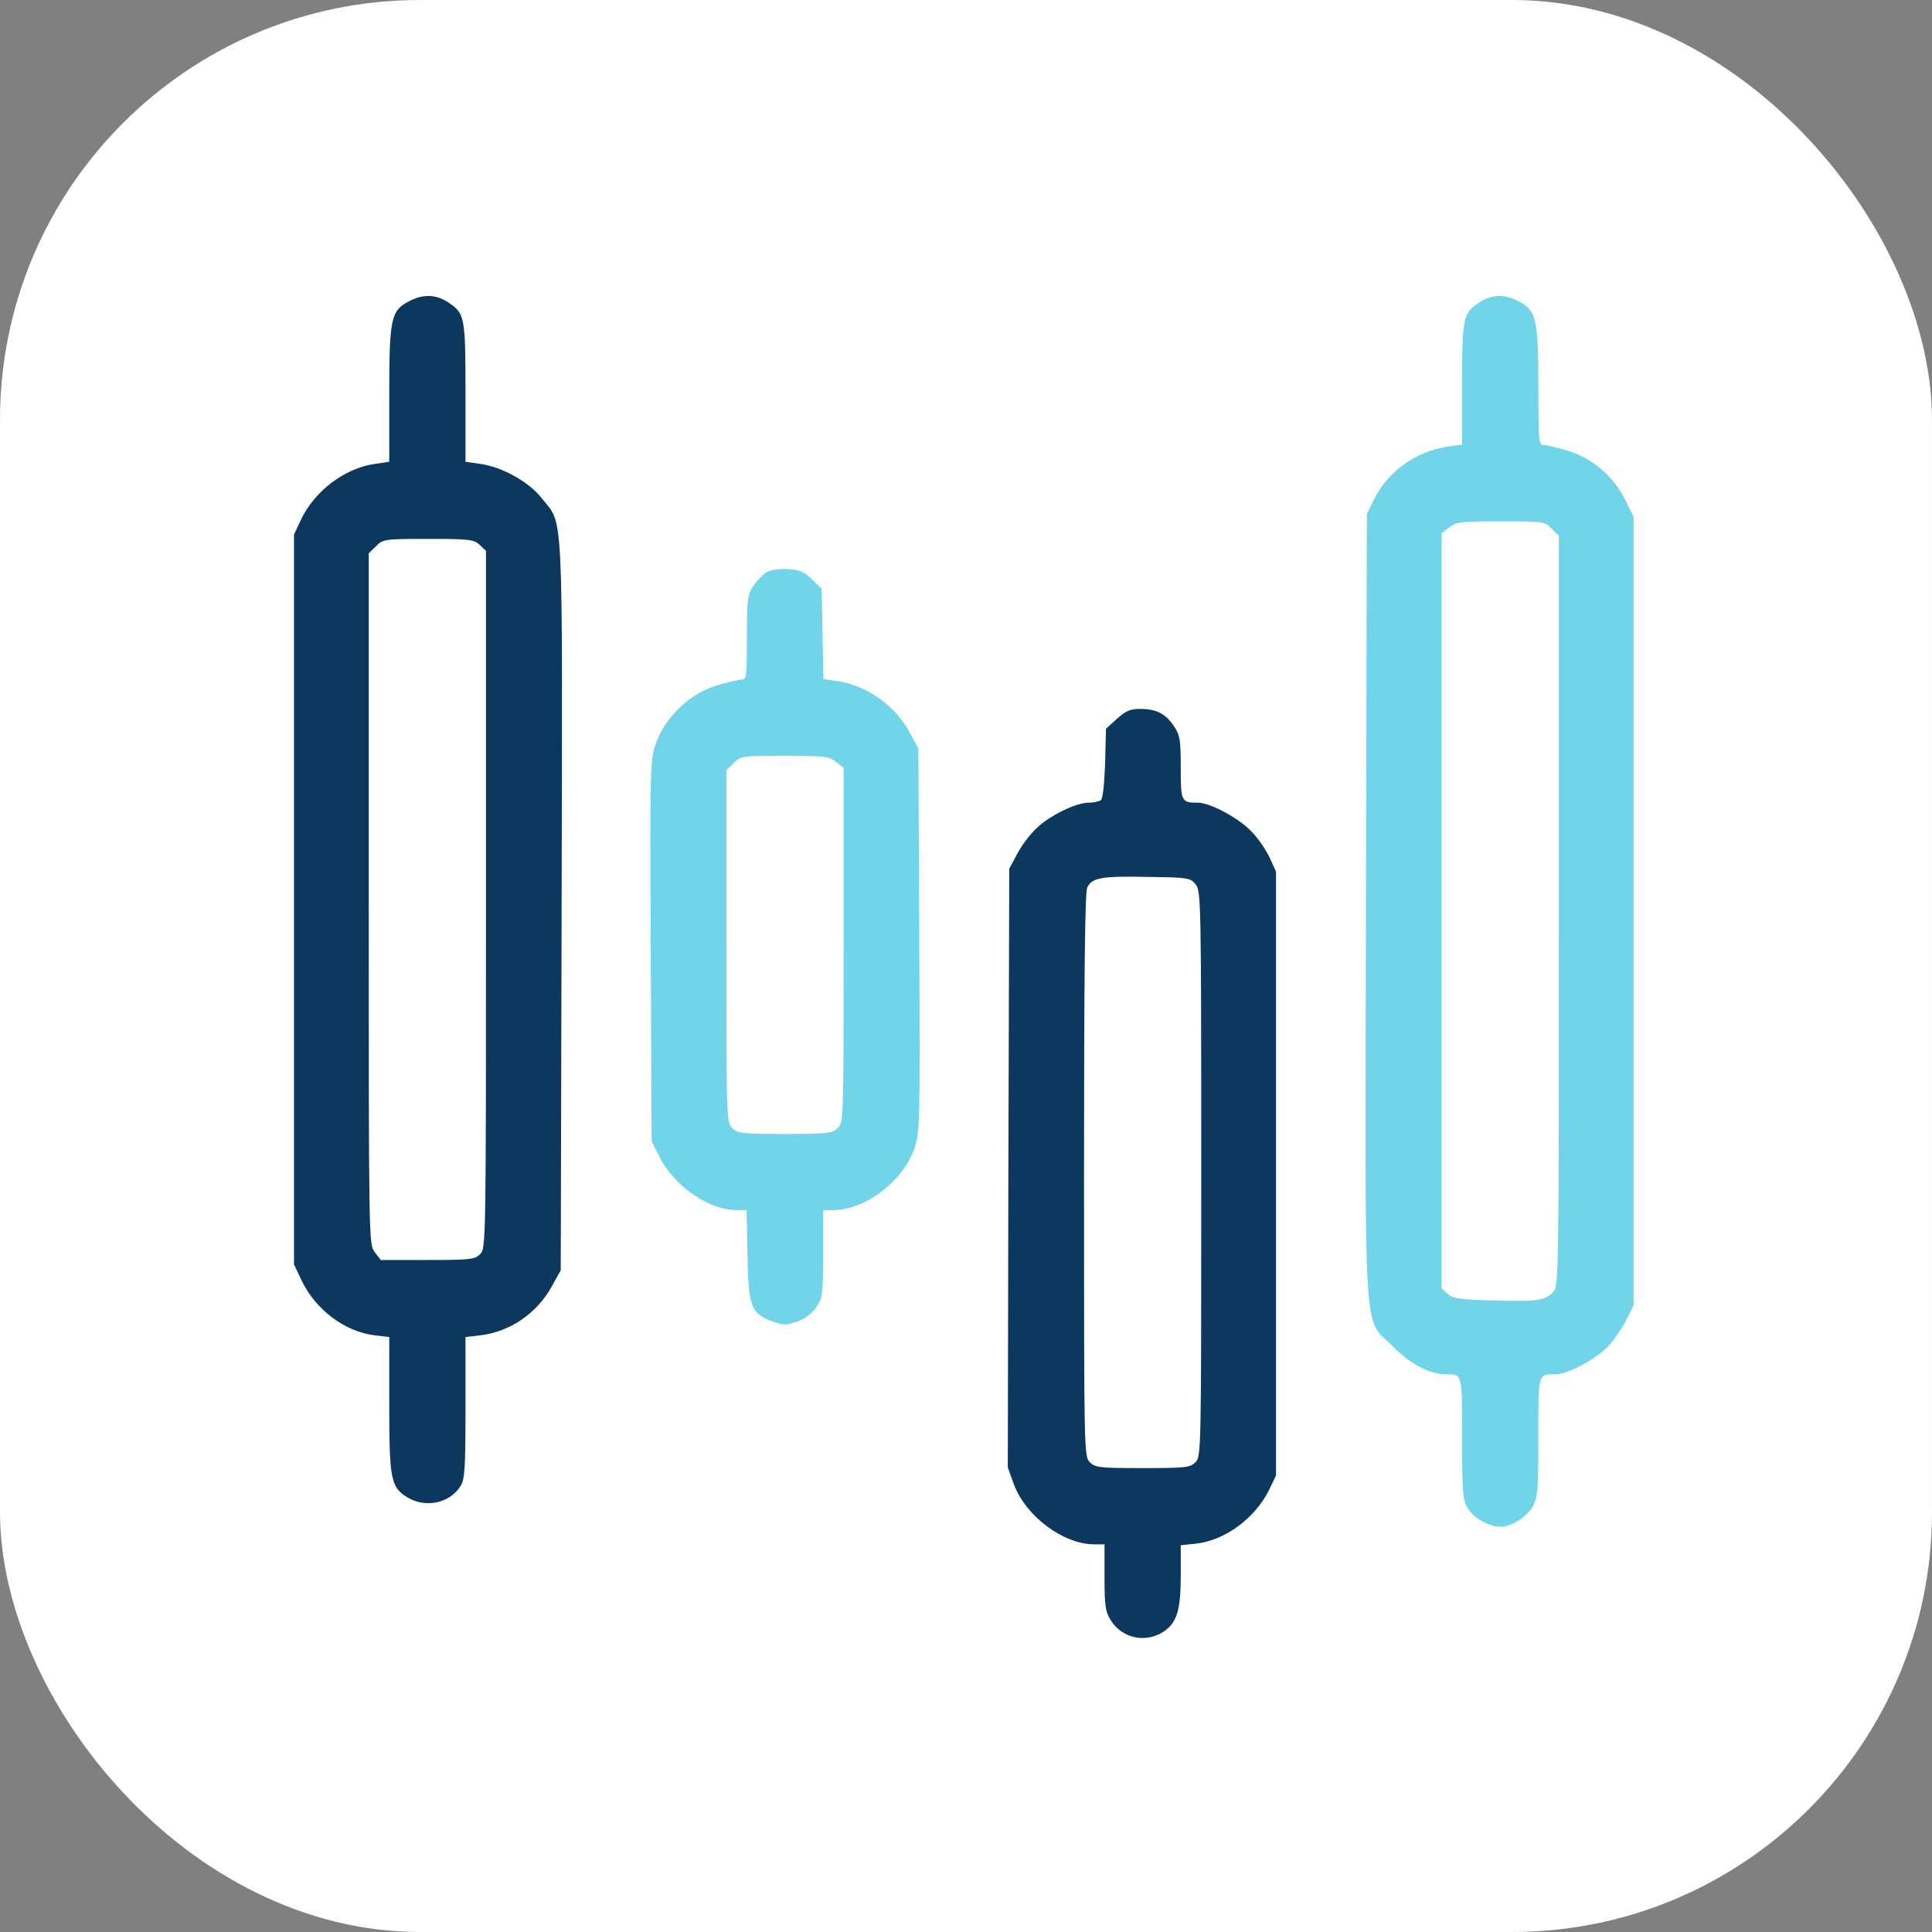
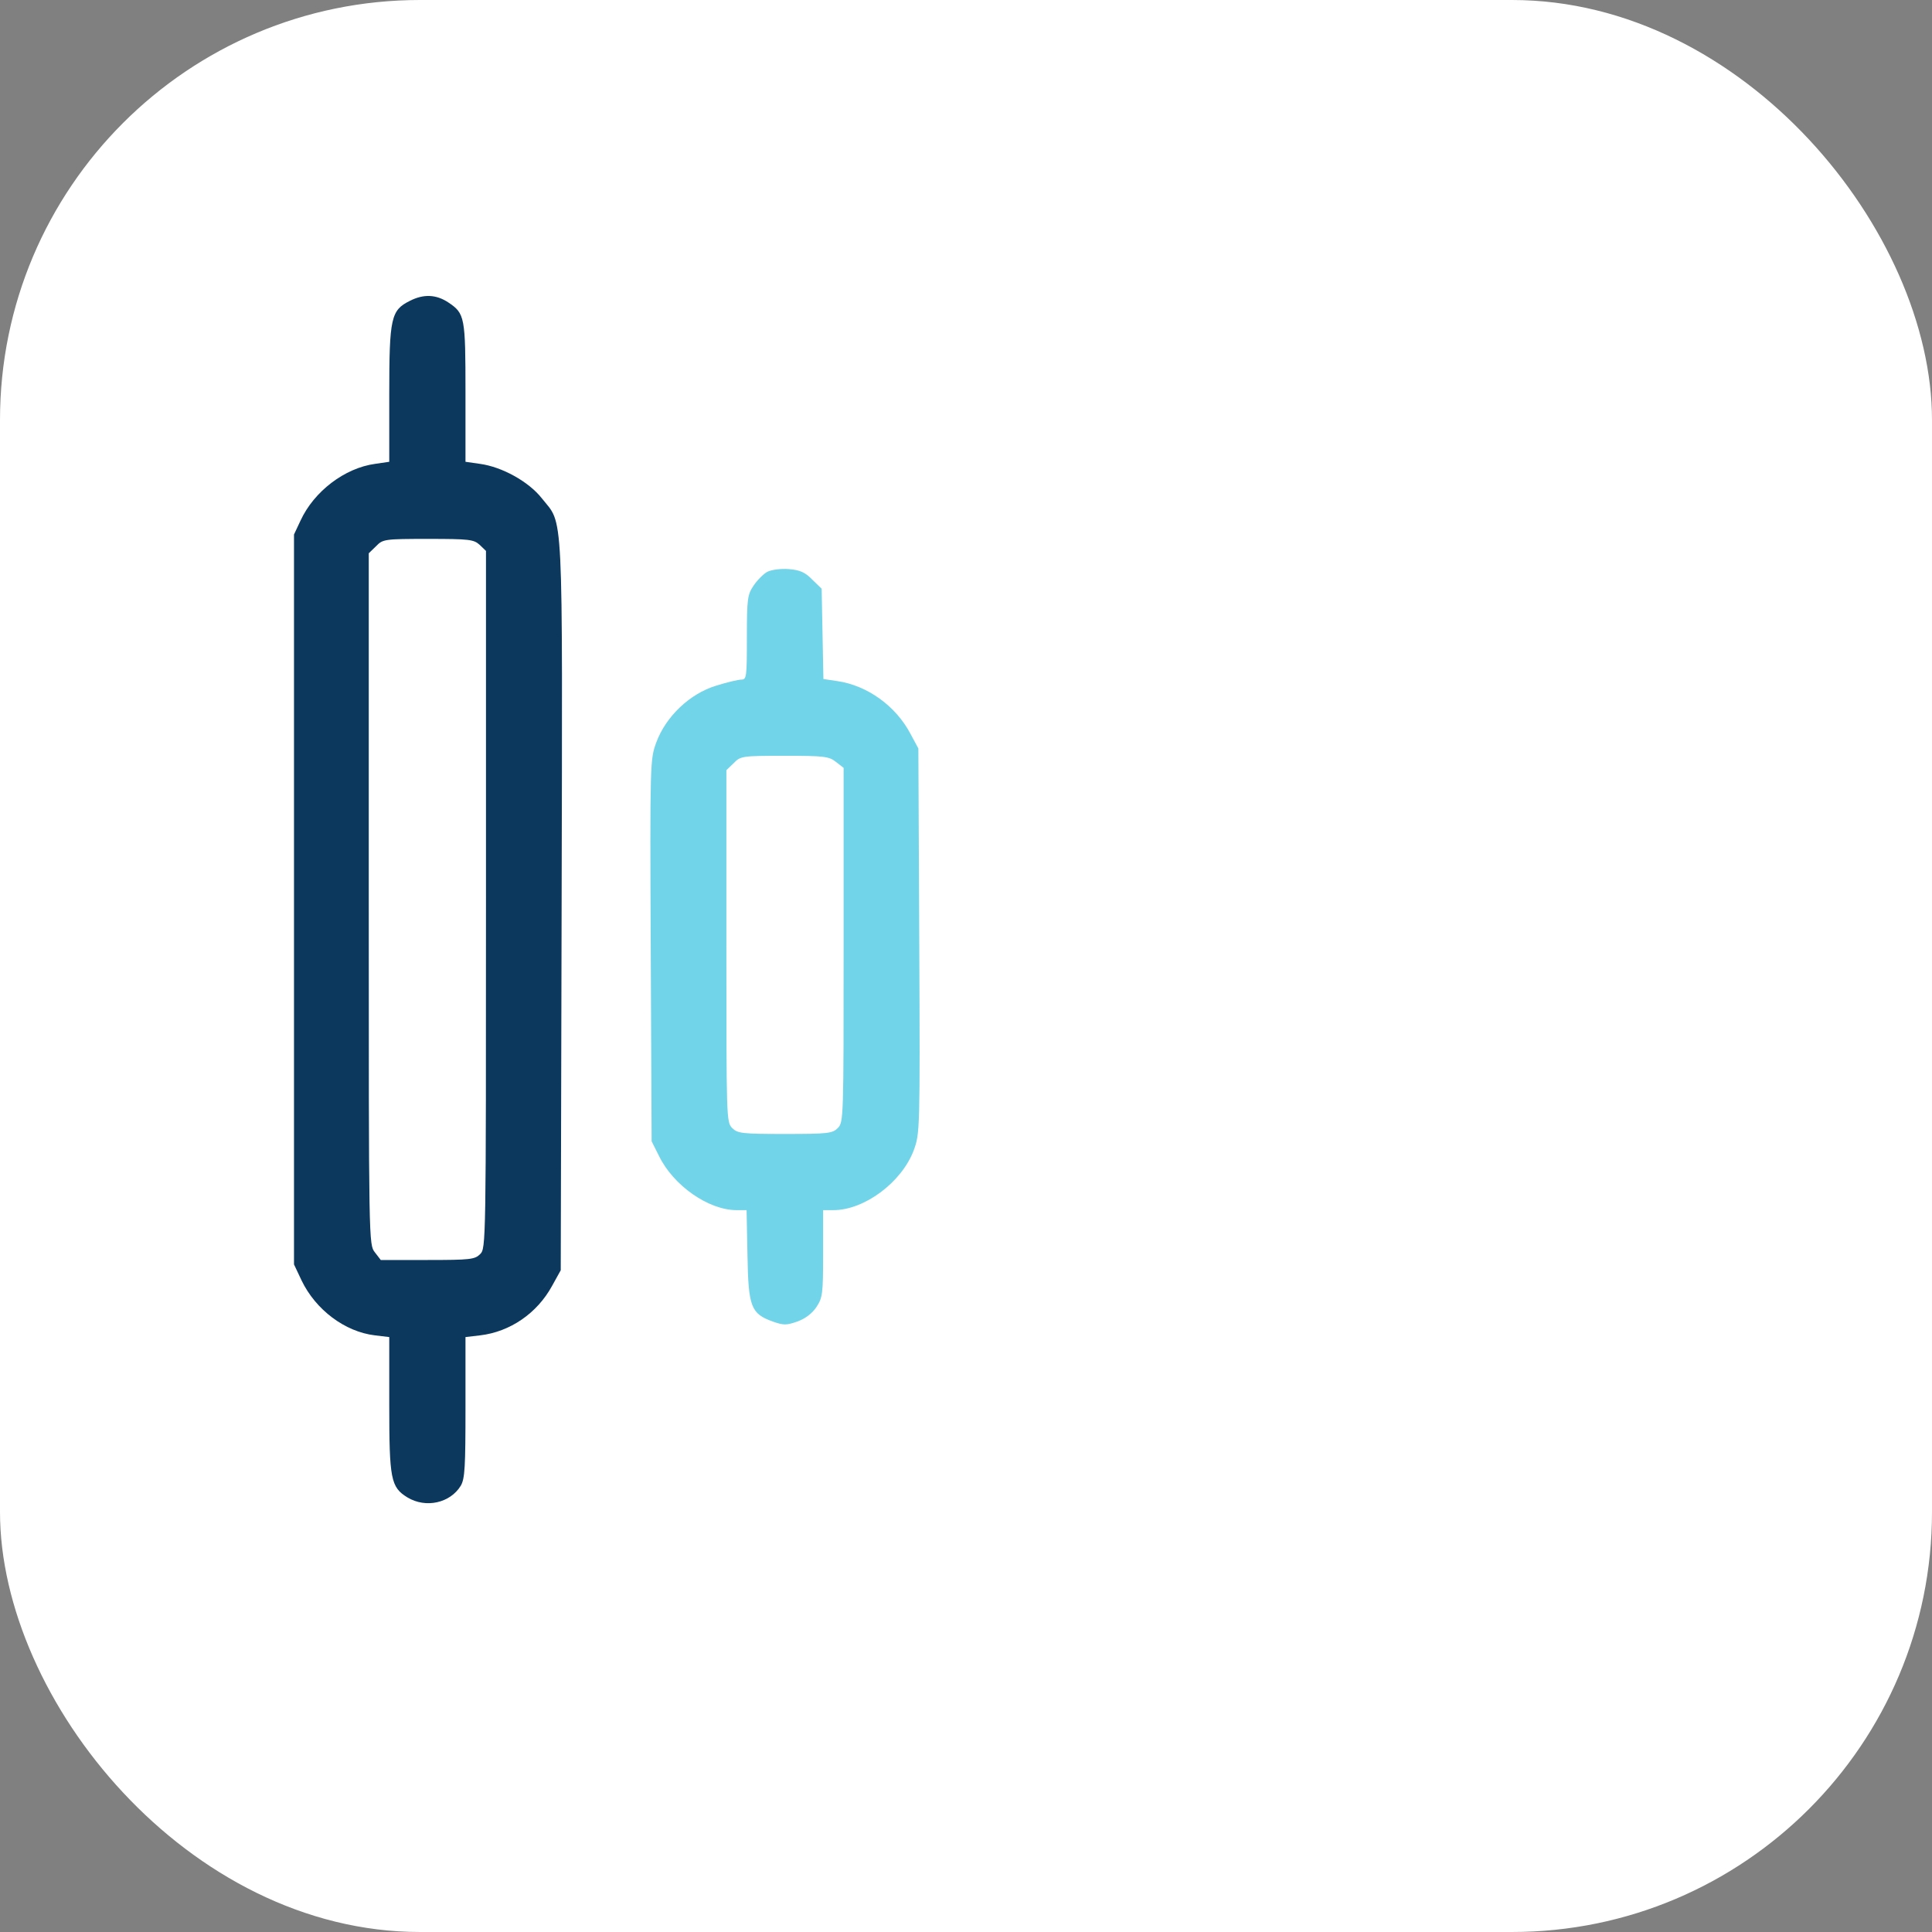
<svg xmlns="http://www.w3.org/2000/svg" width="46" height="46" viewBox="0 0 46 46" fill="none">
  <rect x="0" y="0" width="46" height="46" fill="#808080" stroke="none" />
  <rect width="46" height="46" rx="10" fill="white" />
  <path d="M9.757 7.164C9.31 7.387 9.268 7.561 9.268 9.383V10.995L8.933 11.044C8.207 11.142 7.475 11.7 7.154 12.398L7 12.726V21.415V30.105L7.181 30.488C7.516 31.186 8.214 31.71 8.926 31.794L9.268 31.835V33.434C9.268 35.22 9.303 35.409 9.701 35.653C10.141 35.918 10.72 35.786 10.971 35.374C11.069 35.206 11.083 34.927 11.083 33.503V31.835L11.432 31.794C12.144 31.71 12.786 31.27 13.142 30.621L13.351 30.244L13.372 21.562C13.393 11.861 13.421 12.524 12.898 11.861C12.583 11.463 11.948 11.114 11.425 11.044L11.083 10.995V9.348C11.083 7.541 11.069 7.464 10.671 7.199C10.385 7.01 10.085 6.996 9.757 7.164ZM11.418 12.97L11.571 13.117V21.415C11.571 29.63 11.571 29.721 11.432 29.86C11.306 29.986 11.201 30 10.183 30H9.066L8.926 29.818C8.78 29.63 8.78 29.623 8.78 21.401V13.173L8.954 13.005C9.115 12.838 9.15 12.831 10.197 12.831C11.174 12.831 11.278 12.845 11.418 12.97Z" fill="#0C385E" />
-   <path d="M35.224 7.199C34.833 7.457 34.812 7.554 34.812 9.139V10.584L34.484 10.632C33.723 10.737 33.039 11.226 32.711 11.896L32.544 12.238L32.523 21.59C32.502 32.317 32.446 31.326 33.172 32.066C33.584 32.484 34.044 32.722 34.435 32.722C34.819 32.722 34.812 32.694 34.812 34.25C34.812 35.569 34.826 35.709 34.952 35.918C35.098 36.156 35.454 36.351 35.733 36.351C35.992 36.351 36.361 36.114 36.501 35.855C36.613 35.653 36.627 35.444 36.627 34.215C36.627 32.68 36.613 32.722 37.038 32.722C37.339 32.722 38.065 32.324 38.33 32.01C38.462 31.856 38.644 31.584 38.734 31.403L38.895 31.082V21.695V12.307L38.7 11.909C38.427 11.351 37.925 10.918 37.346 10.737C37.094 10.66 36.829 10.597 36.759 10.597C36.634 10.597 36.627 10.528 36.627 9.181C36.627 7.582 36.578 7.38 36.138 7.164C35.81 6.996 35.51 7.01 35.224 7.199ZM36.941 12.586L37.115 12.754V21.695C37.115 30.495 37.115 30.628 36.976 30.767C36.773 30.97 36.606 30.991 35.559 30.963C34.749 30.942 34.596 30.921 34.47 30.809L34.324 30.677V21.688V12.698L34.505 12.559C34.673 12.426 34.784 12.412 35.733 12.412C36.745 12.412 36.78 12.419 36.941 12.586Z" fill="#72D4E8" />
  <path d="M18.272 13.613C18.181 13.661 18.028 13.815 17.944 13.941C17.797 14.157 17.783 14.255 17.783 15.176C17.783 16.118 17.776 16.181 17.651 16.181C17.581 16.181 17.309 16.244 17.044 16.328C16.429 16.516 15.857 17.053 15.627 17.674C15.48 18.079 15.473 18.1 15.494 22.63L15.515 27.173L15.69 27.522C16.032 28.227 16.869 28.813 17.539 28.813H17.776L17.797 29.888C17.818 31.123 17.881 31.277 18.398 31.465C18.656 31.556 18.726 31.556 18.984 31.465C19.172 31.396 19.333 31.277 19.437 31.123C19.584 30.9 19.598 30.816 19.598 29.853V28.813H19.842C20.582 28.813 21.468 28.15 21.755 27.39C21.901 26.985 21.908 26.964 21.887 22.399L21.866 17.821L21.678 17.472C21.329 16.809 20.652 16.32 19.933 16.216L19.605 16.167L19.584 15.092L19.563 14.017L19.34 13.801C19.172 13.627 19.047 13.571 18.781 13.55C18.586 13.536 18.377 13.564 18.272 13.613ZM19.905 18.142L20.086 18.282V22.504C20.086 26.629 20.086 26.72 19.947 26.859C19.821 26.985 19.716 26.999 18.691 26.999C17.665 26.999 17.56 26.985 17.434 26.859C17.295 26.72 17.295 26.629 17.295 22.532V18.337L17.469 18.17C17.63 18.003 17.665 17.995 18.677 17.995C19.626 17.995 19.738 18.009 19.905 18.142Z" fill="#72D4E8" />
-   <path d="M26.591 17.116L26.333 17.353L26.312 18.184C26.291 18.707 26.256 19.028 26.207 19.056C26.159 19.084 26.033 19.112 25.914 19.112C25.614 19.112 24.979 19.426 24.672 19.726C24.526 19.866 24.316 20.138 24.218 20.334L24.03 20.683L24.009 27.815L23.995 34.941L24.142 35.346C24.428 36.107 25.321 36.77 26.054 36.77H26.298V37.551C26.298 38.208 26.319 38.375 26.438 38.563C26.696 38.996 27.247 39.129 27.68 38.864C28.015 38.654 28.113 38.361 28.113 37.517V36.791L28.455 36.756C29.153 36.686 29.872 36.163 30.214 35.479L30.381 35.13V27.941V20.752L30.235 20.431C30.151 20.25 29.969 19.978 29.823 19.824C29.537 19.503 28.825 19.112 28.525 19.112C28.127 19.112 28.113 19.091 28.113 18.275C28.113 17.612 28.092 17.5 27.952 17.291C27.757 16.997 27.534 16.879 27.15 16.879C26.913 16.879 26.808 16.921 26.591 17.116ZM28.469 21.059C28.595 21.213 28.601 21.429 28.601 27.948C28.601 34.585 28.601 34.676 28.462 34.816C28.336 34.941 28.232 34.955 27.206 34.955C26.18 34.955 26.075 34.941 25.949 34.816C25.81 34.676 25.81 34.585 25.81 27.969C25.81 23.363 25.831 21.22 25.887 21.129C26.005 20.899 26.215 20.857 27.296 20.878C28.294 20.892 28.343 20.899 28.469 21.059Z" fill="#0C385E" />
</svg>